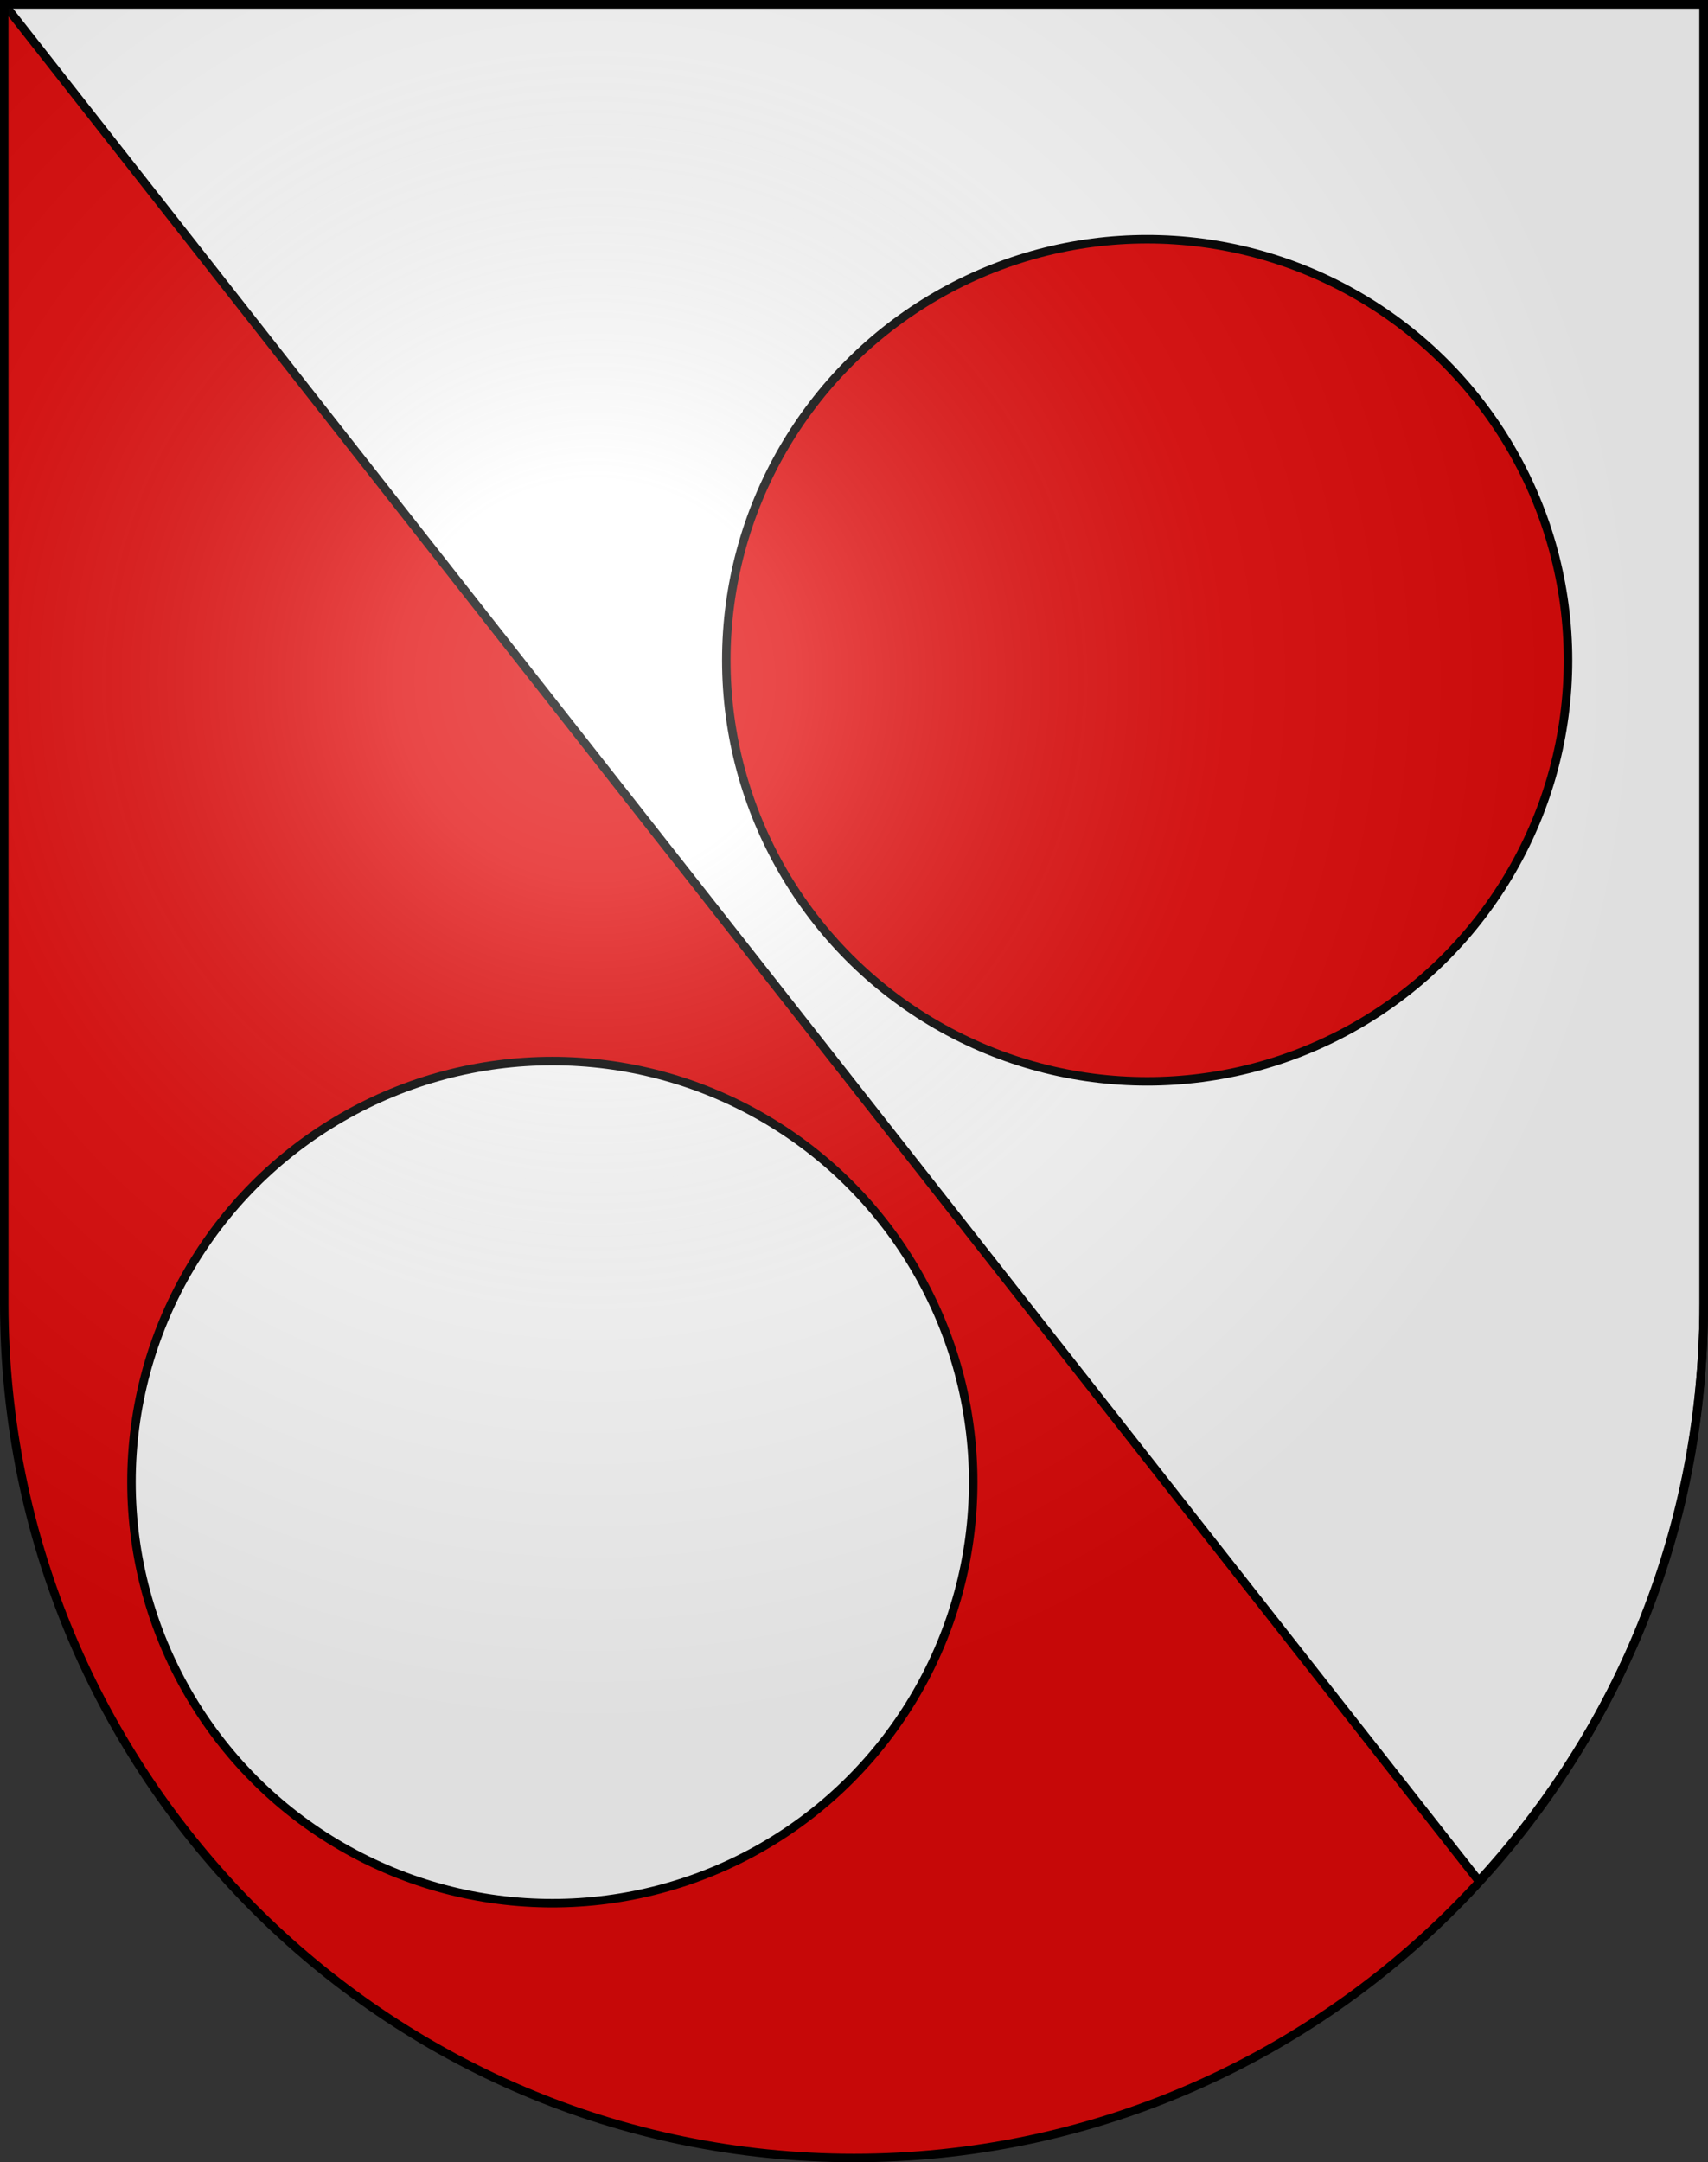
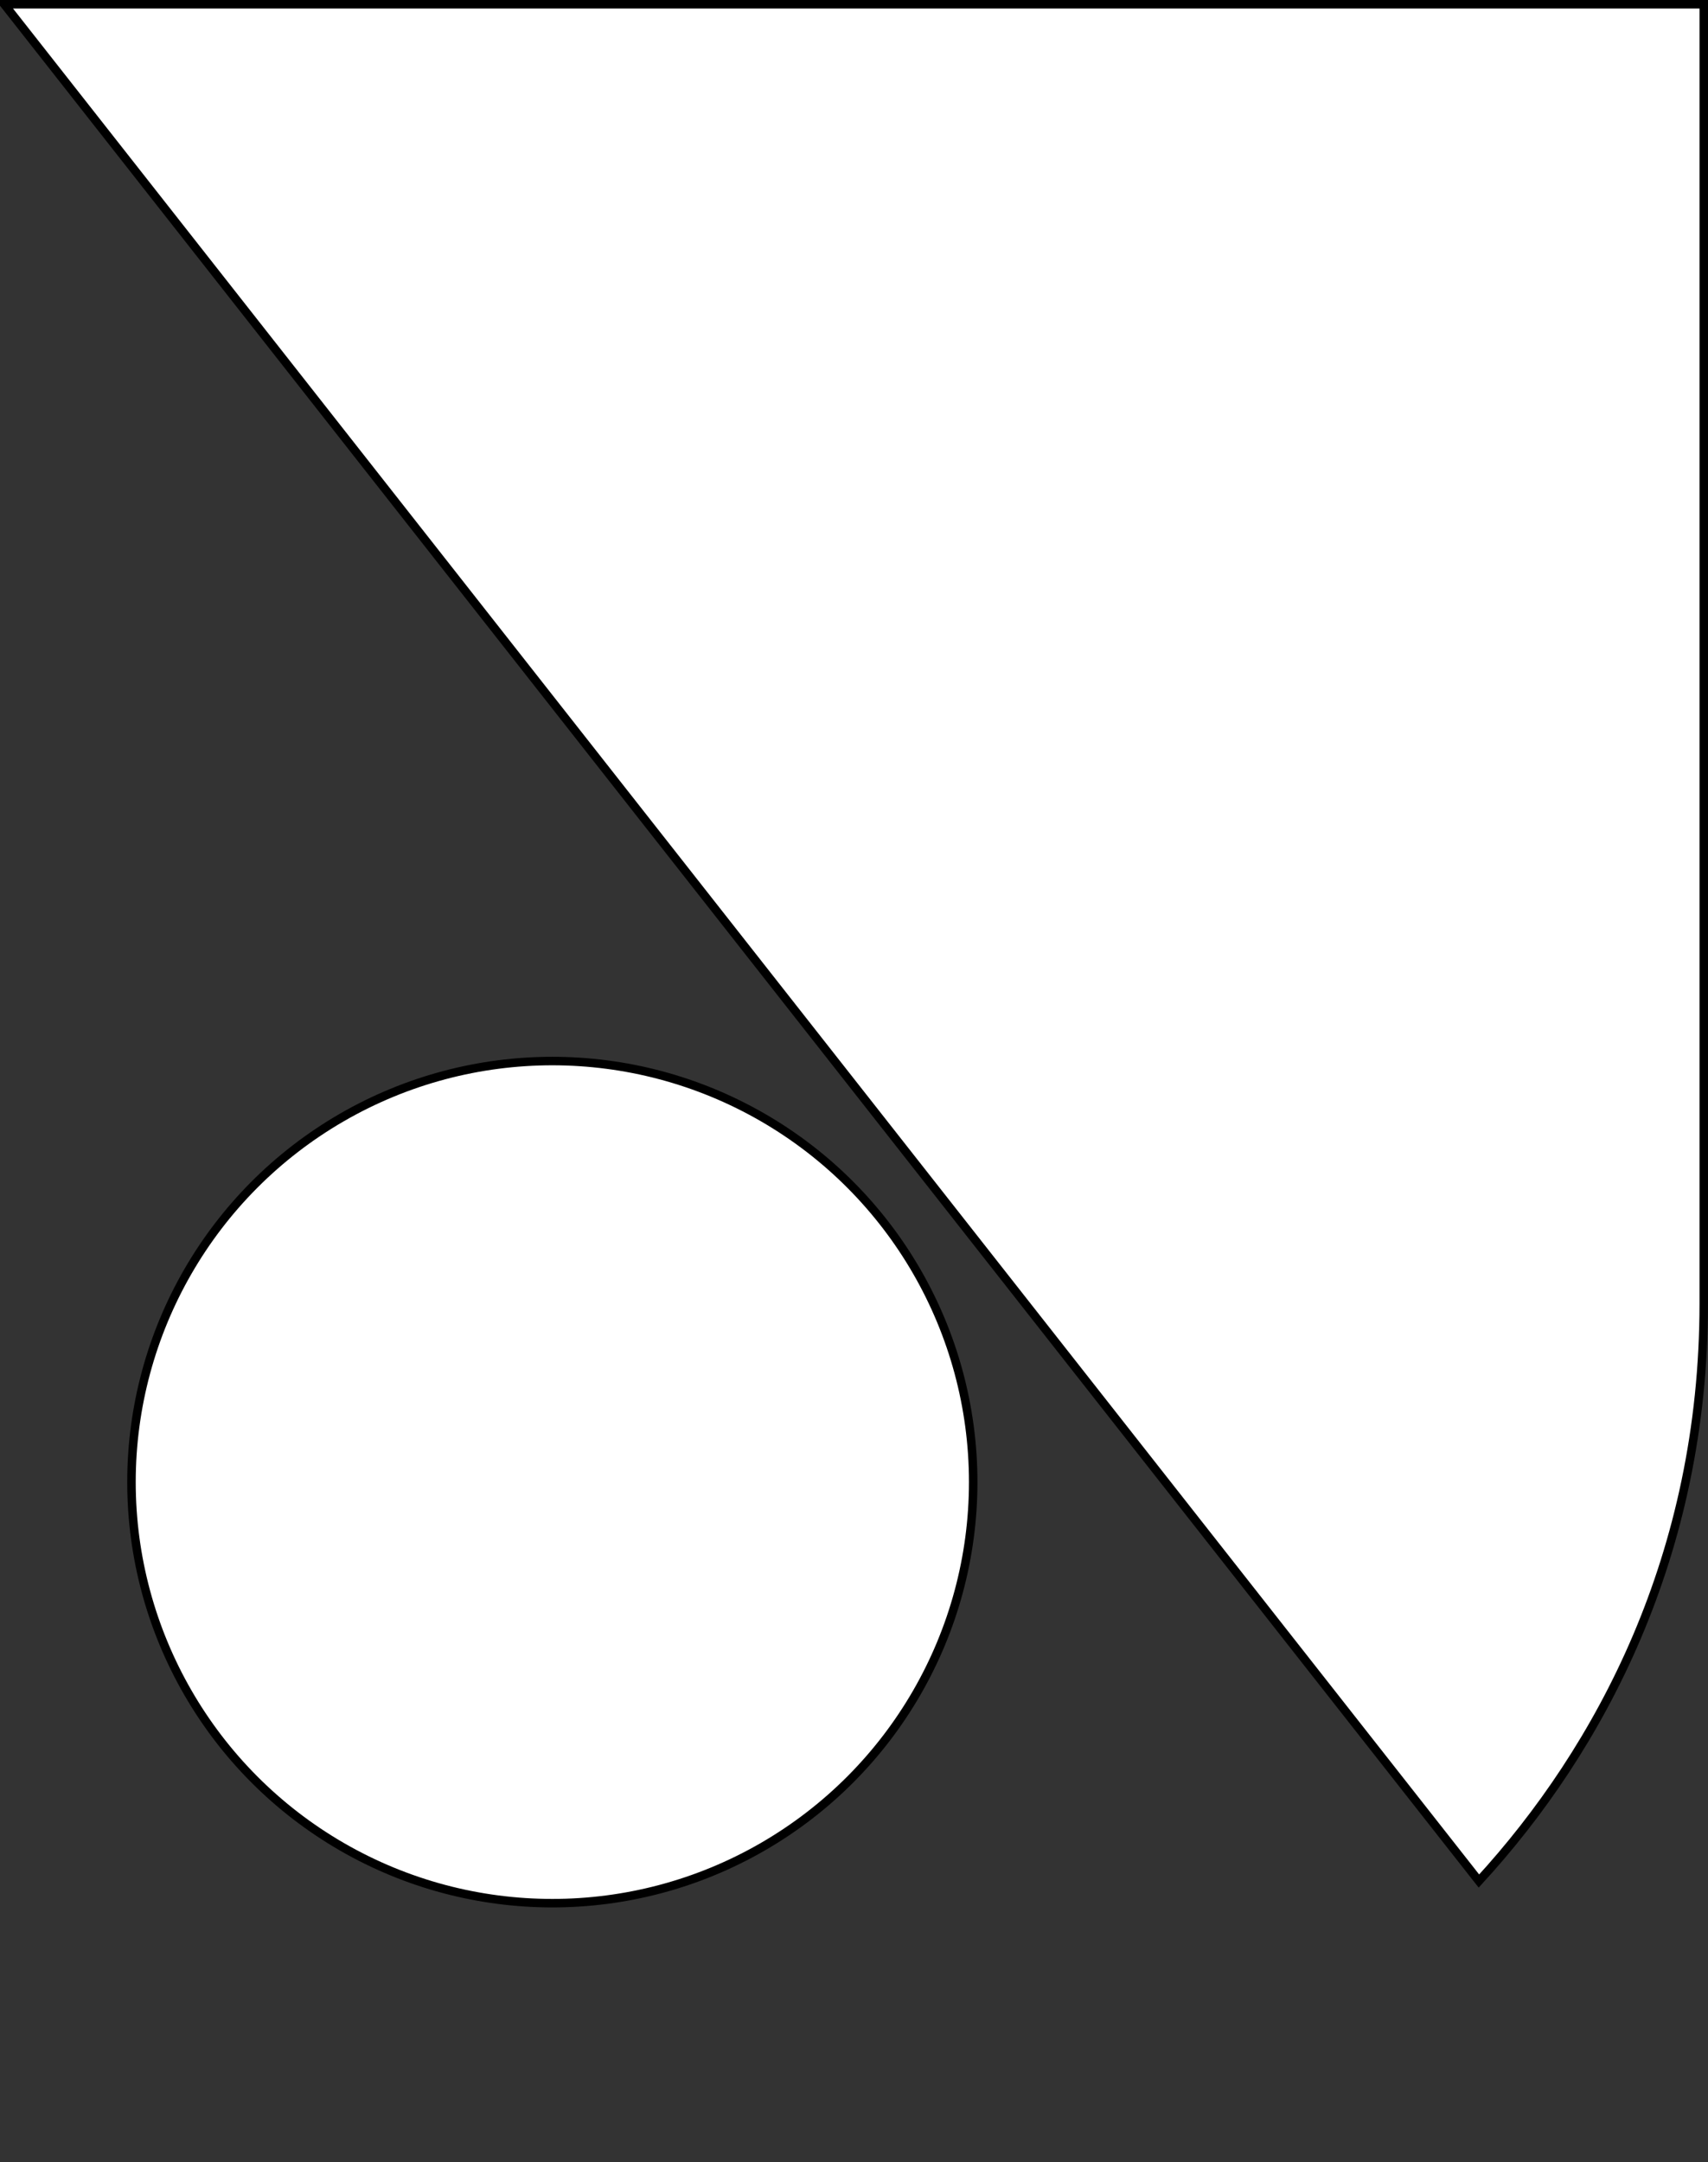
<svg xmlns="http://www.w3.org/2000/svg" version="1.1" width="603px" height="763px" viewBox="0 0 603 763">
  <rect x="0" y="0" width="603" height="763" fill="#333333" stroke="none" />
-   <path fill="#E20909" d="M1.5,1.5V460c0,166.312,134.314,301.5,300,301.5c165.686,0,300-135.188,300-301.5V1.5H1.5z" />
  <path fill="#FFF" stroke="#000" stroke-width="3" d="M1.5,1.5l520.625,662.274C565.028,617.049,601.5,548.667,601.5,460V1.5H1.5z" />
  <circle fill="#FFF" stroke="#000" stroke-width="3" cx="195" cy="523" r="148.583" />
-   <circle fill="#E20909" stroke="#000" stroke-width="3" cx="405" cy="233" r="148.583" />
  <radialGradient id="SVGID_1_" cx="210" cy="240" r="370" gradientUnits="userSpaceOnUse">
    <stop offset="0" style="stop-color:#FFF;stop-opacity:0.314" />
    <stop offset="0.19" style="stop-color:#FFF;stop-opacity:0.251" />
    <stop offset="0.6" style="stop-color:#6B6B6B;stop-opacity:0.126" />
    <stop offset="1" style="stop-color:#000;stop-opacity:0.126" />
  </radialGradient>
-   <path fill="url(#SVGID_1_)" stroke="#000" stroke-width="3" d="M1.5,1.5V460c0,166.312,134.314,301.5,300,301.5  c165.686,0,300-135.188,300-301.5V1.5H1.5z" />
</svg>